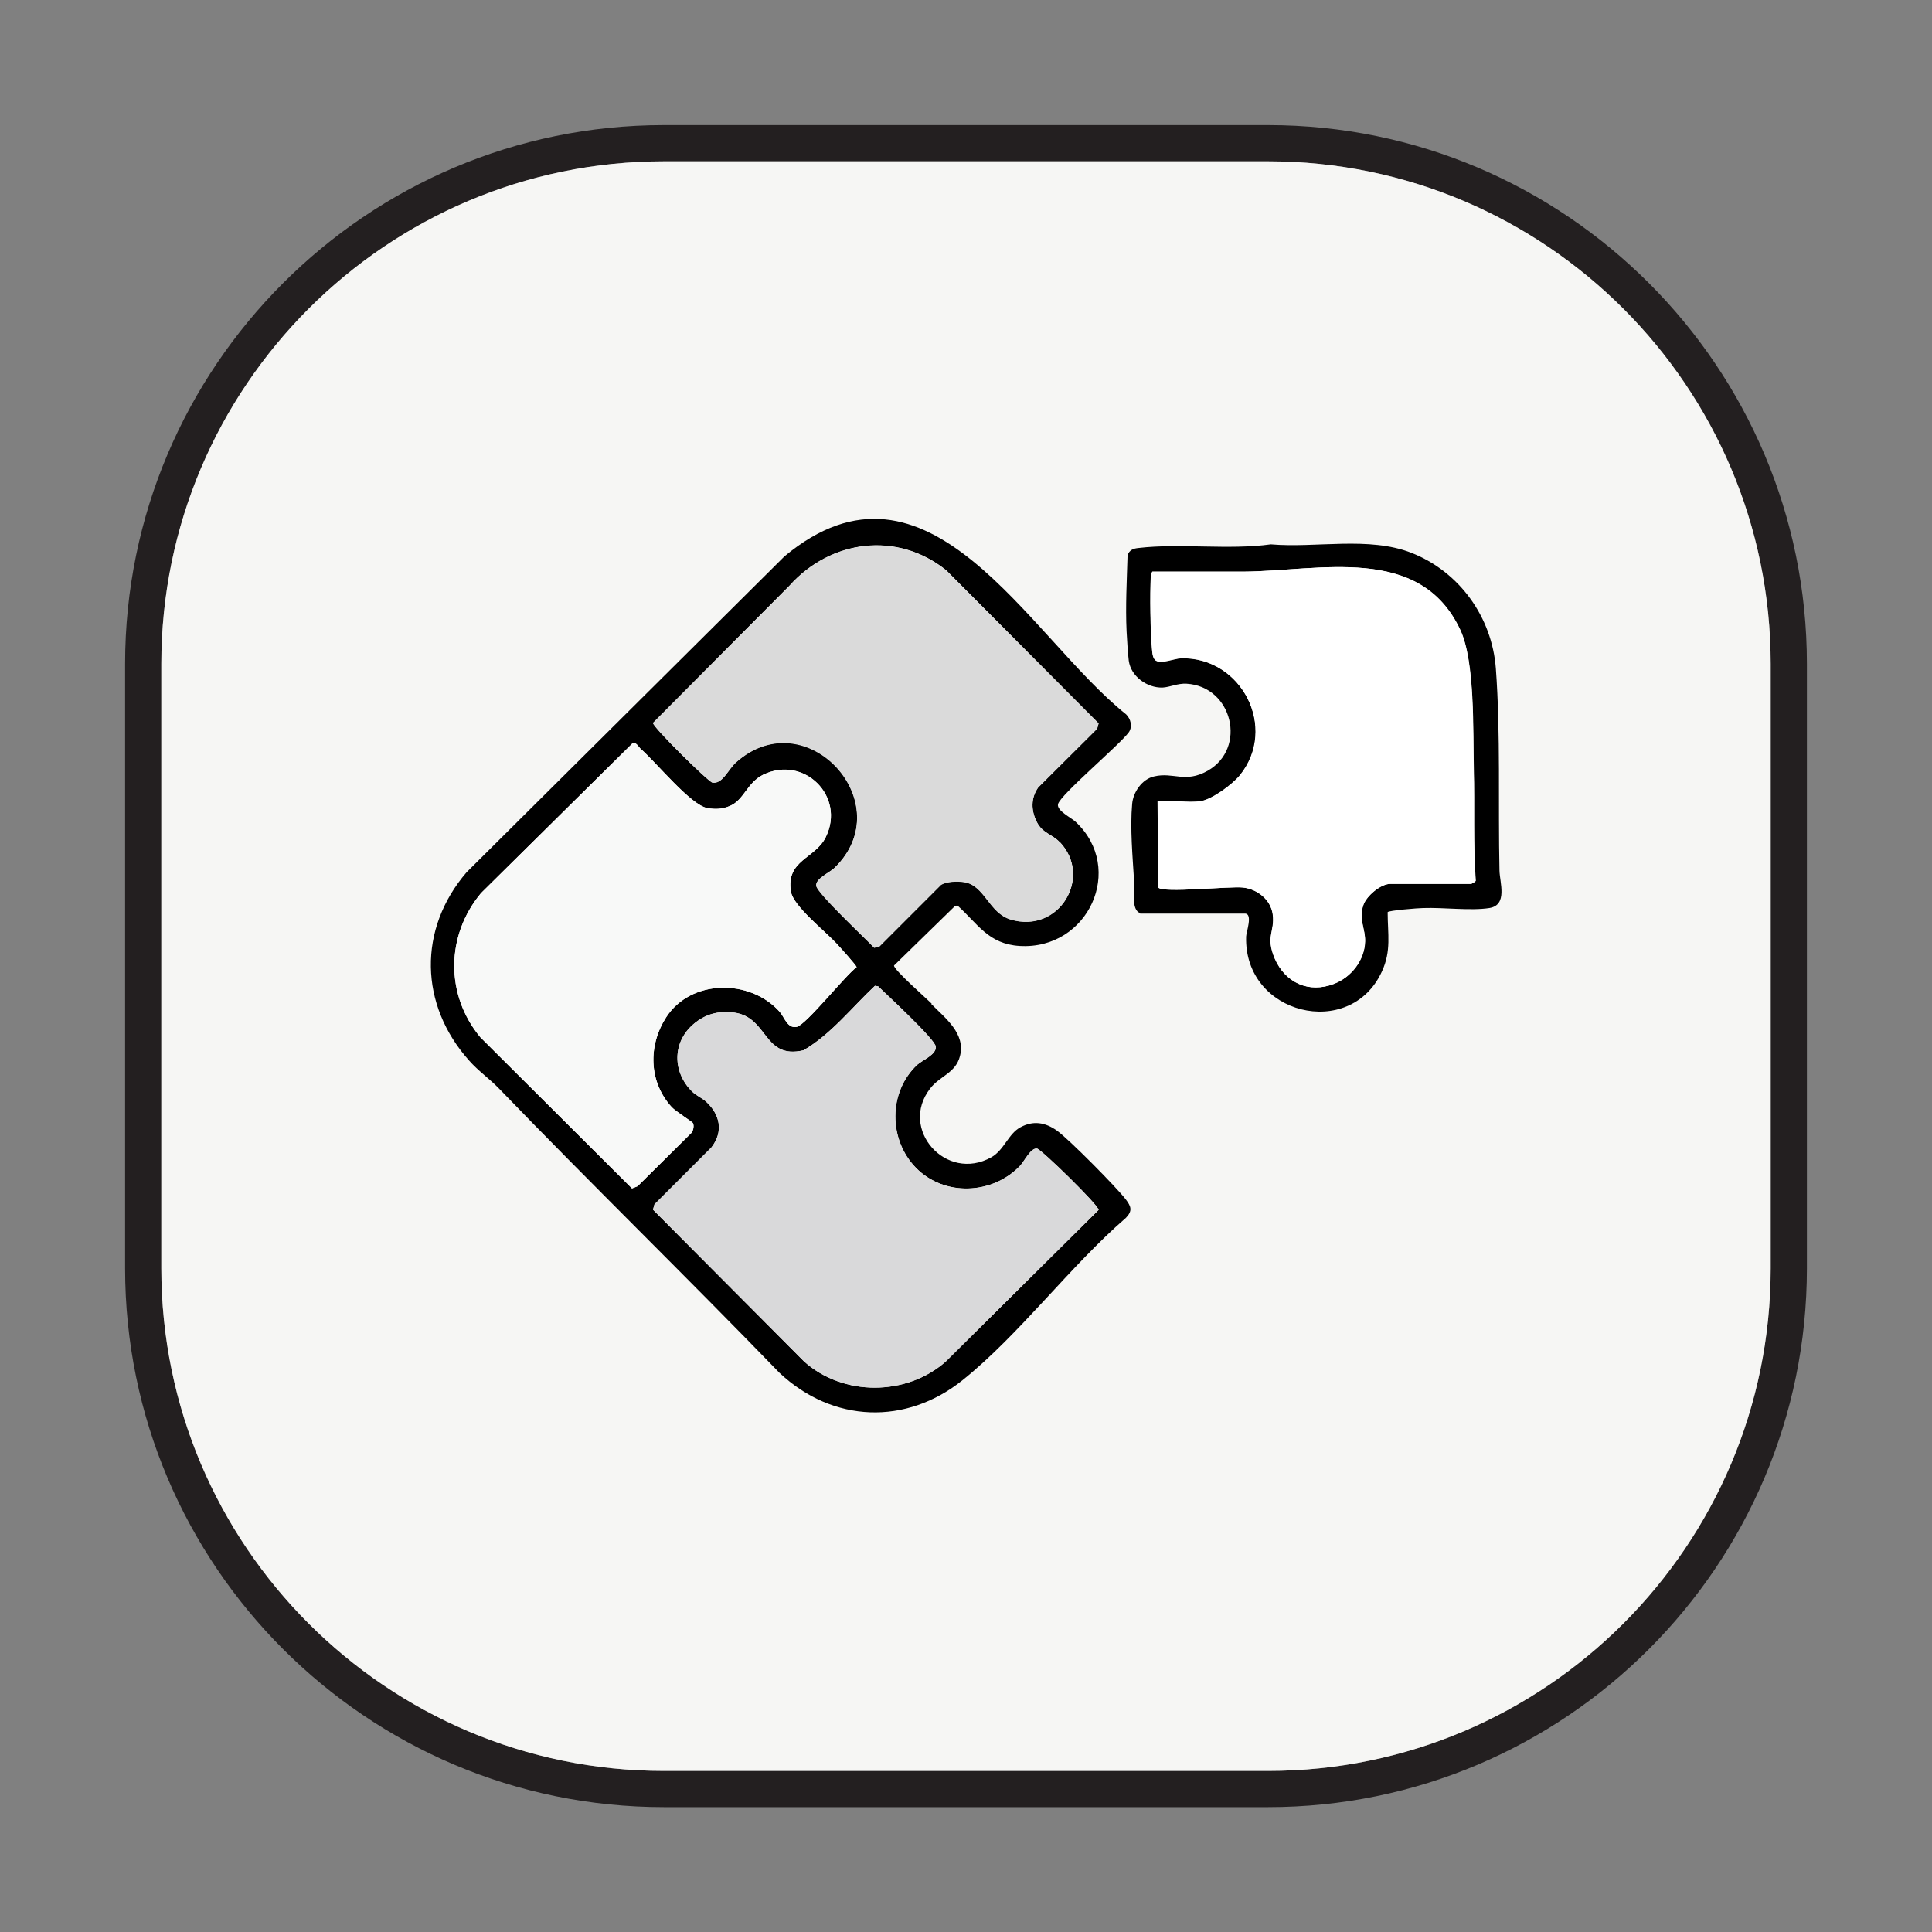
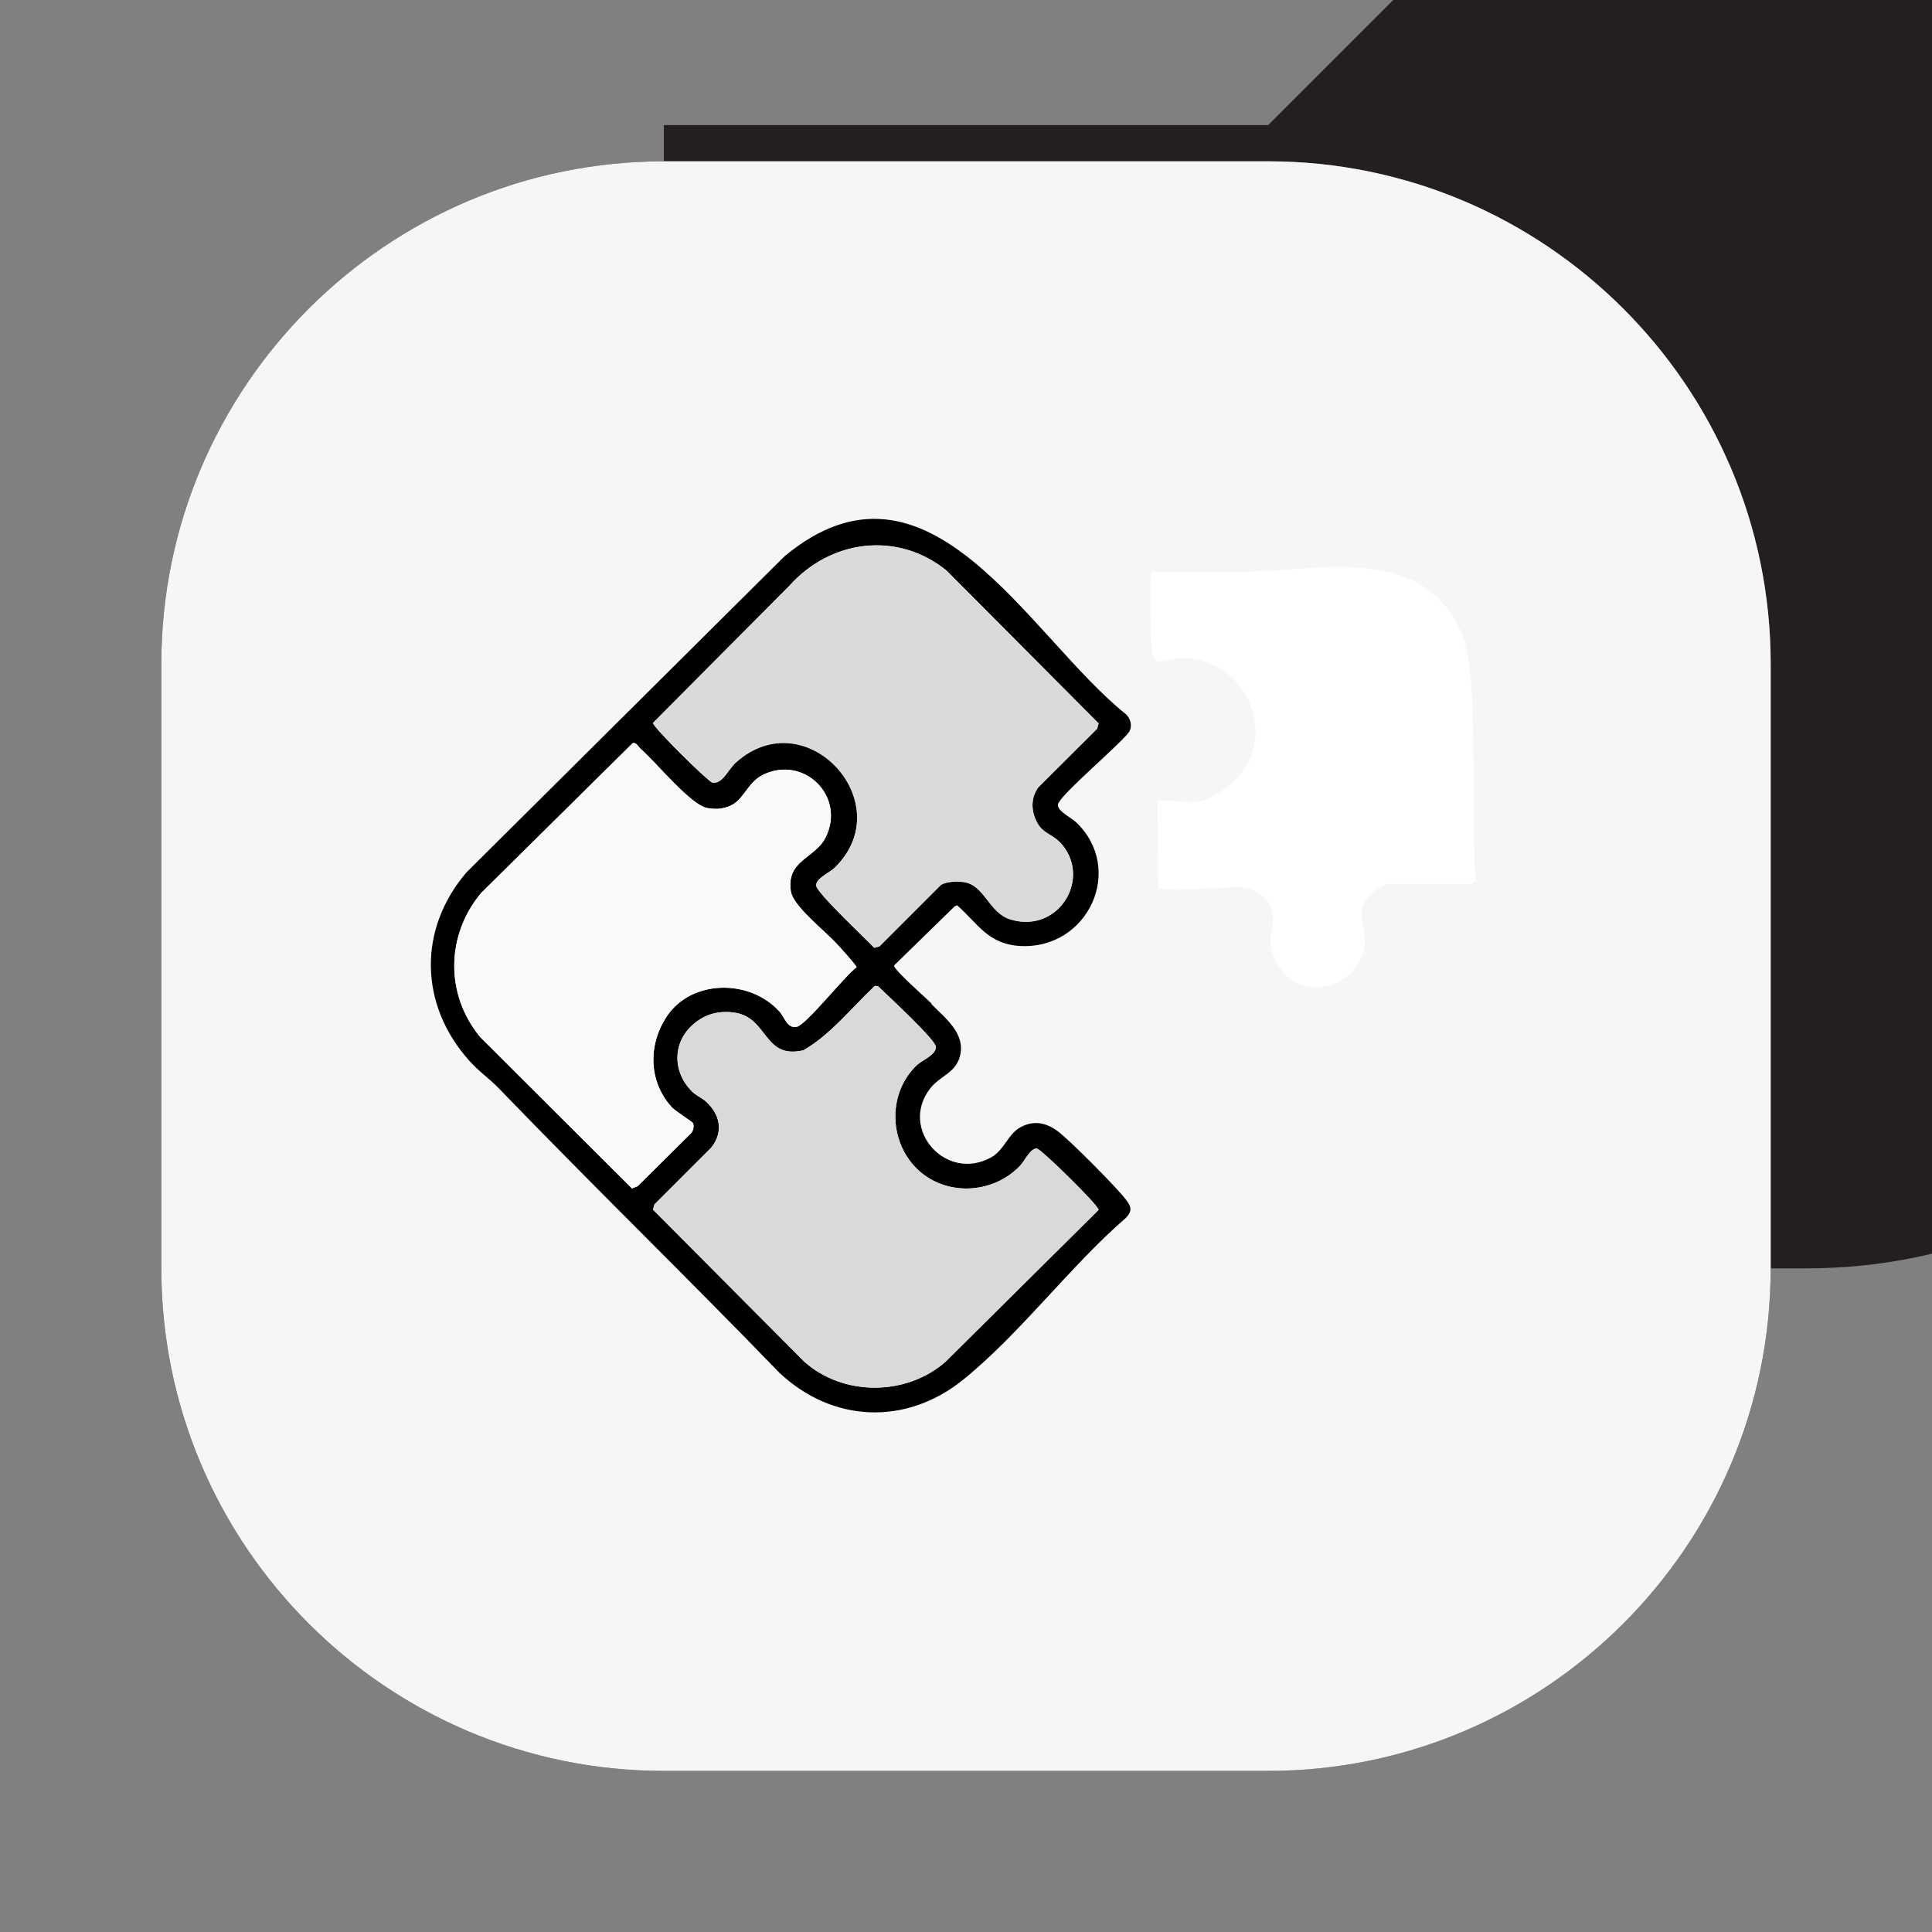
<svg xmlns="http://www.w3.org/2000/svg" id="Layer_1" data-name="Layer 1" viewBox="0 0 80 80">
  <rect x="0" y="0" width="80" height="80" fill="#808080" stroke="none" />
  <defs>
    <style>
      .cls-1 {
        fill: #231f20;
      }

      .cls-2 {
        fill: #f6f6f4;
      }

      .cls-3 {
        fill: #fff;
      }

      .cls-4 {
        fill: #d9d9da;
      }

      .cls-5 {
        fill: #f8f9f8;
      }

      .cls-6 {
        fill: #dadada;
      }
    </style>
  </defs>
  <g>
-     <path class="cls-1" d="M52.51,5.18h-25.02C15.19,5.18,5.18,15.19,5.18,27.49v25.03c0,12.3,10.01,22.31,22.31,22.31h25.02c12.3,0,22.31-10.01,22.31-22.31v-25.03c0-12.3-10.01-22.31-22.31-22.31ZM73.32,52.52c0,11.47-9.33,20.81-20.81,20.81h-25.02c-11.48,0-20.81-9.34-20.81-20.81v-25.03c0-11.47,9.33-20.81,20.81-20.81h25.02c11.48,0,20.81,9.34,20.81,20.81v25.03Z" />
+     <path class="cls-1" d="M52.51,5.18h-25.02v25.03c0,12.3,10.01,22.31,22.31,22.31h25.02c12.3,0,22.31-10.01,22.31-22.31v-25.03c0-12.3-10.01-22.31-22.31-22.31ZM73.32,52.52c0,11.47-9.33,20.81-20.81,20.81h-25.02c-11.48,0-20.81-9.34-20.81-20.81v-25.03c0-11.47,9.33-20.81,20.81-20.81h25.02c11.48,0,20.81,9.34,20.81,20.81v25.03Z" />
    <path class="cls-2" d="M73.32,27.49v25.03c0,11.47-9.33,20.81-20.81,20.81h-25.02c-11.48,0-20.81-9.34-20.81-20.81v-25.03c0-11.47,9.33-20.81,20.81-20.81h25.02c11.48,0,20.81,9.34,20.81,20.81Z" />
  </g>
  <g>
    <path d="M38.56,41.57c.58.59,1.43,1.22,1.19,2.16-.18.71-.84.82-1.24,1.35-1.29,1.67.66,3.89,2.54,2.84.53-.3.7-.97,1.2-1.24.53-.29,1.03-.21,1.52.14s2.47,2.35,2.85,2.85c.22.29.28.47,0,.76-2.31,2-4.4,4.82-6.75,6.71s-5.38,1.78-7.59-.29c-3.83-3.96-7.8-7.82-11.63-11.79-.39-.4-.85-.72-1.22-1.14-2.07-2.31-2.13-5.45-.11-7.8l13.16-13.08c5.98-4.98,10.1,3.31,14.15,6.54.19.19.27.49.12.73-.37.52-2.85,2.6-2.94,2.99-.06.27.55.56.73.73,2.07,1.94.52,5.31-2.32,5.14-1.3-.08-1.73-.92-2.58-1.68l-.11.04-2.51,2.45c-.03.16,1.35,1.37,1.56,1.58ZM43.88,34.87c-.32-.34-.71-.36-.95-.84s-.25-.99.06-1.43l2.44-2.43.06-.22-6.3-6.33c-2.03-1.64-4.8-1.28-6.51.64l-5.64,5.67c-.01.17,2.29,2.44,2.46,2.47.42.07.65-.54.98-.84,2.92-2.6,6.84,1.71,4.07,4.38-.2.19-.8.45-.75.74s2.06,2.19,2.4,2.56l.22-.06,2.55-2.55c.25-.14.65-.15.94-.11.87.12,1.04,1.28,1.94,1.55,2.01.6,3.41-1.76,2.03-3.21ZM26.53,31.01c-.08-.07-.19-.3-.34-.23l-6.27,6.2c-1.46,1.75-1.49,4.21-.03,5.97l6.28,6.26.23-.09,2.23-2.21c.08-.1.12-.3.06-.41-.03-.05-.72-.49-.87-.65-.96-1.05-.99-2.55-.24-3.72,1.02-1.59,3.47-1.61,4.7-.24.2.22.32.71.71.63s2.03-2.15,2.48-2.47c.01-.06-.72-.86-.83-.98-.47-.51-1.79-1.54-1.89-2.15-.21-1.31,1-1.36,1.44-2.25.84-1.7-.91-3.41-2.59-2.59-.67.33-.79,1.04-1.37,1.29-.31.14-.59.15-.94.09-.69-.12-2.13-1.91-2.76-2.45ZM37.93,48.36c-1.15-1.17-1.16-3.14.05-4.27.21-.19.8-.42.77-.75-.03-.31-2.04-2.16-2.39-2.5l-.13-.02c-.96.9-1.82,2.01-2.96,2.67-1.67.39-1.45-1.36-2.86-1.56-.65-.09-1.22.06-1.71.49-.87.76-.85,1.98-.04,2.78.17.17.4.26.57.41.59.54.73,1.25.23,1.9l-2.36,2.36-.06.22,6.26,6.29c1.62,1.45,4.24,1.43,5.86,0l6.33-6.28c.02-.18-2.37-2.51-2.55-2.54-.26-.04-.53.53-.7.71-1.14,1.2-3.14,1.28-4.31.09Z" />
-     <path d="M47.22,37.81c-.4-.11-.24-1.01-.26-1.33-.06-1-.17-2.19-.08-3.19.04-.49.41-1.03.91-1.14.8-.19,1.28.29,2.21-.23,1.65-.93,1.04-3.5-.87-3.61-.37-.02-.67.14-.99.16-.64.02-1.31-.46-1.4-1.11-.04-.32-.07-.86-.09-1.21-.05-1.05.01-2.12.04-3.16.08-.22.24-.28.46-.3,1.72-.2,3.74.09,5.47-.15,1.87.16,4.06-.34,5.82.35,1.99.78,3.34,2.66,3.5,4.79.2,2.71.09,5.63.15,8.37.01.49.35,1.43-.42,1.55s-1.91-.03-2.74,0c-.19,0-1.43.1-1.47.17,0,.91.16,1.6-.24,2.46-1.31,2.86-5.72,1.79-5.62-1.45,0-.17.29-.95-.05-.95h-4.34ZM49.73,33.17c-.5.1-1.26-.07-1.79,0l.03,3.58c.16.24,2.98-.06,3.5,0,.6.07,1.15.51,1.24,1.12.09.72-.31.9.08,1.82.44,1.01,1.41,1.45,2.45,1.05.72-.28,1.27-.98,1.29-1.76.01-.53-.28-.91-.07-1.51.13-.38.72-.87,1.11-.87h3.35s.18-.08.19-.13c-.11-1.54-.04-3.08-.08-4.63s.06-4.44-.56-5.76c-1.67-3.57-5.83-2.43-8.99-2.41h-3.76c-.03.06-.06.13-.06.2-.04.77-.02,2.27.05,3.04.01.15.02.29.12.42.21.2.8-.06,1.08-.07,2.51-.06,4.03,2.89,2.43,4.86-.31.38-1.12.97-1.6,1.06Z" />
    <path class="cls-5" d="M26.53,31.01c.63.55,2.07,2.33,2.76,2.45.34.06.62.04.94-.09.58-.25.71-.96,1.37-1.29,1.69-.82,3.43.89,2.59,2.59-.44.89-1.65.94-1.44,2.25.1.6,1.41,1.63,1.89,2.15.11.12.84.92.83.98-.46.32-2.09,2.39-2.48,2.47s-.51-.41-.71-.63c-1.23-1.37-3.68-1.35-4.7.24-.75,1.17-.72,2.68.24,3.72.15.16.84.6.87.65.06.11.02.31-.06.41l-2.23,2.21-.23.09-6.28-6.26c-1.46-1.76-1.43-4.22.03-5.97l6.27-6.2c.15-.07.26.16.34.23Z" />
    <path class="cls-6" d="M43.88,34.87c1.38,1.44-.02,3.81-2.03,3.21-.91-.27-1.08-1.43-1.94-1.55-.28-.04-.69-.03-.94.11l-2.55,2.55-.22.06c-.34-.36-2.36-2.25-2.4-2.56s.56-.55.75-.74c2.76-2.67-1.16-6.97-4.07-4.38-.34.3-.56.91-.98.84-.17-.03-2.47-2.3-2.46-2.47l5.64-5.67c1.71-1.92,4.47-2.29,6.51-.64l6.3,6.33-.06.22-2.44,2.43c-.31.44-.3.96-.06,1.43s.63.5.95.84Z" />
    <path class="cls-4" d="M37.93,48.36c1.18,1.2,3.17,1.11,4.31-.09.18-.18.44-.75.7-.71.18.03,2.56,2.36,2.55,2.54l-6.33,6.28c-1.62,1.43-4.24,1.45-5.86,0l-6.26-6.29.06-.22,2.36-2.36c.51-.65.37-1.36-.23-1.9-.18-.16-.4-.25-.57-.41-.81-.8-.83-2.02.04-2.78.49-.43,1.06-.58,1.71-.49,1.41.2,1.2,1.95,2.86,1.56,1.14-.66,2-1.77,2.96-2.67l.13.02c.35.34,2.36,2.19,2.39,2.5.03.33-.56.56-.77.75-1.2,1.13-1.19,3.1-.05,4.27Z" />
    <path class="cls-3" d="M49.73,33.17c.48-.09,1.28-.68,1.6-1.06,1.6-1.97.08-4.92-2.43-4.86-.28,0-.87.27-1.08.07-.1-.13-.1-.27-.12-.42-.07-.77-.09-2.27-.05-3.04,0-.06.03-.13.06-.19h3.76c3.15-.02,7.31-1.16,8.99,2.41.62,1.32.52,4.21.56,5.76s-.03,3.09.08,4.63c-.02.05-.17.13-.19.13h-3.35c-.39,0-.98.5-1.11.87-.2.6.09.98.07,1.51-.02.78-.57,1.49-1.29,1.76-1.03.4-2.01-.04-2.45-1.05-.39-.92.01-1.1-.08-1.82-.08-.62-.63-1.06-1.24-1.12-.52-.06-3.34.24-3.5,0l-.03-3.58c.53-.07,1.29.1,1.79,0Z" />
  </g>
</svg>